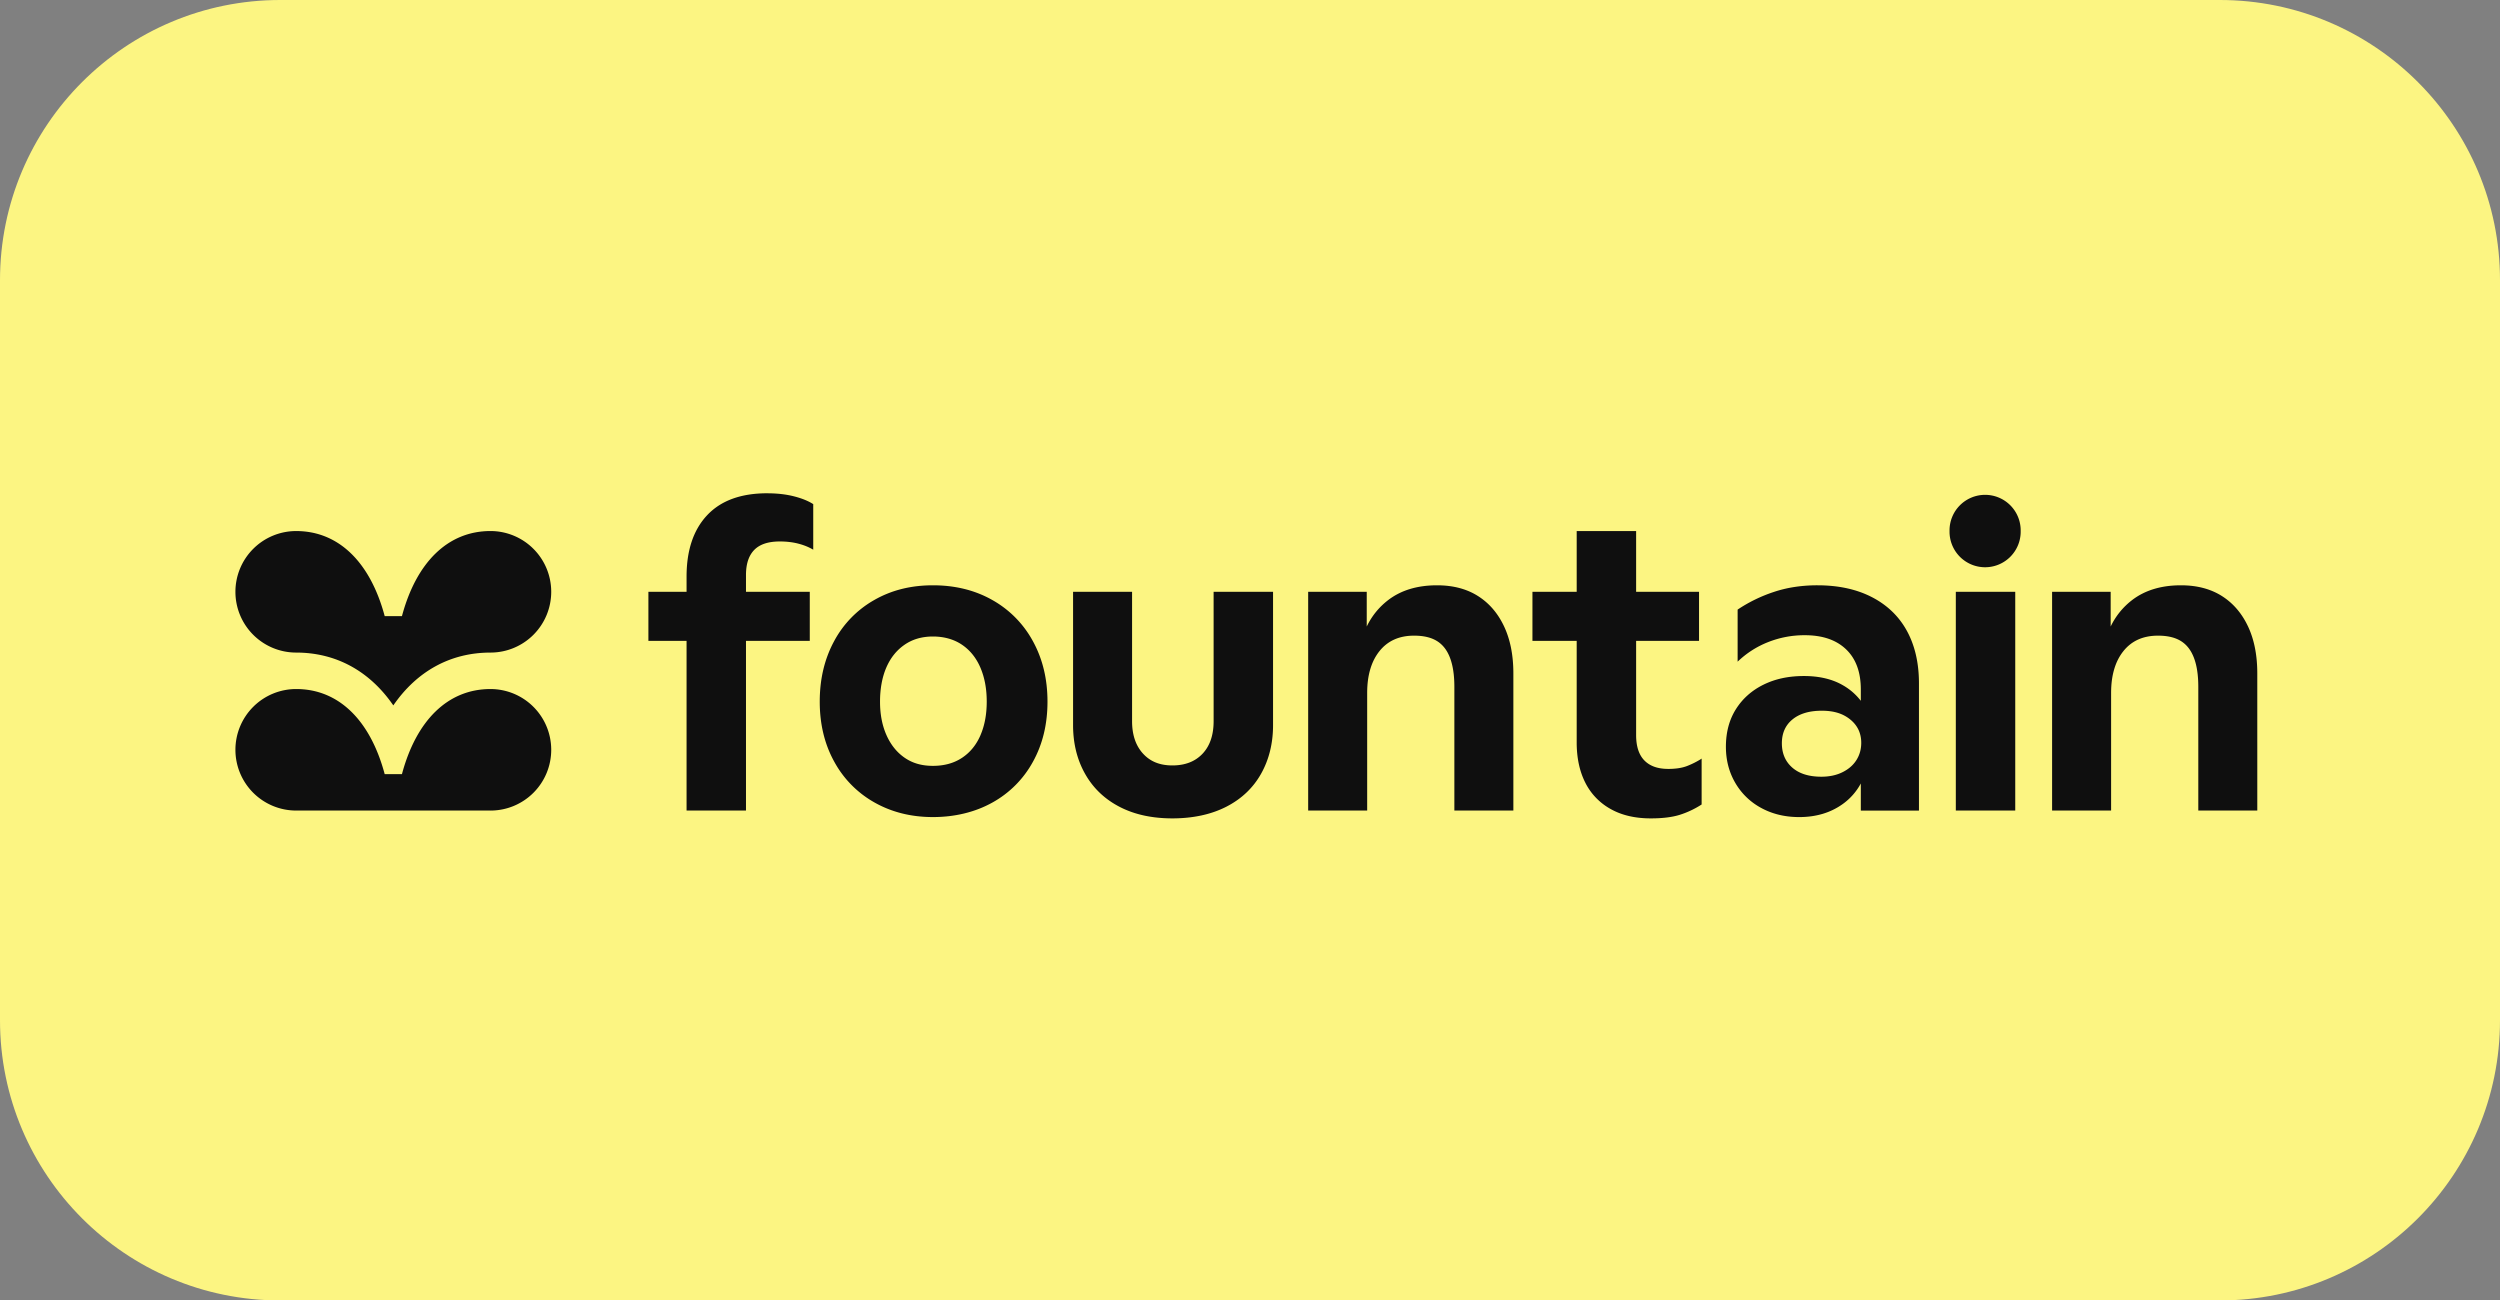
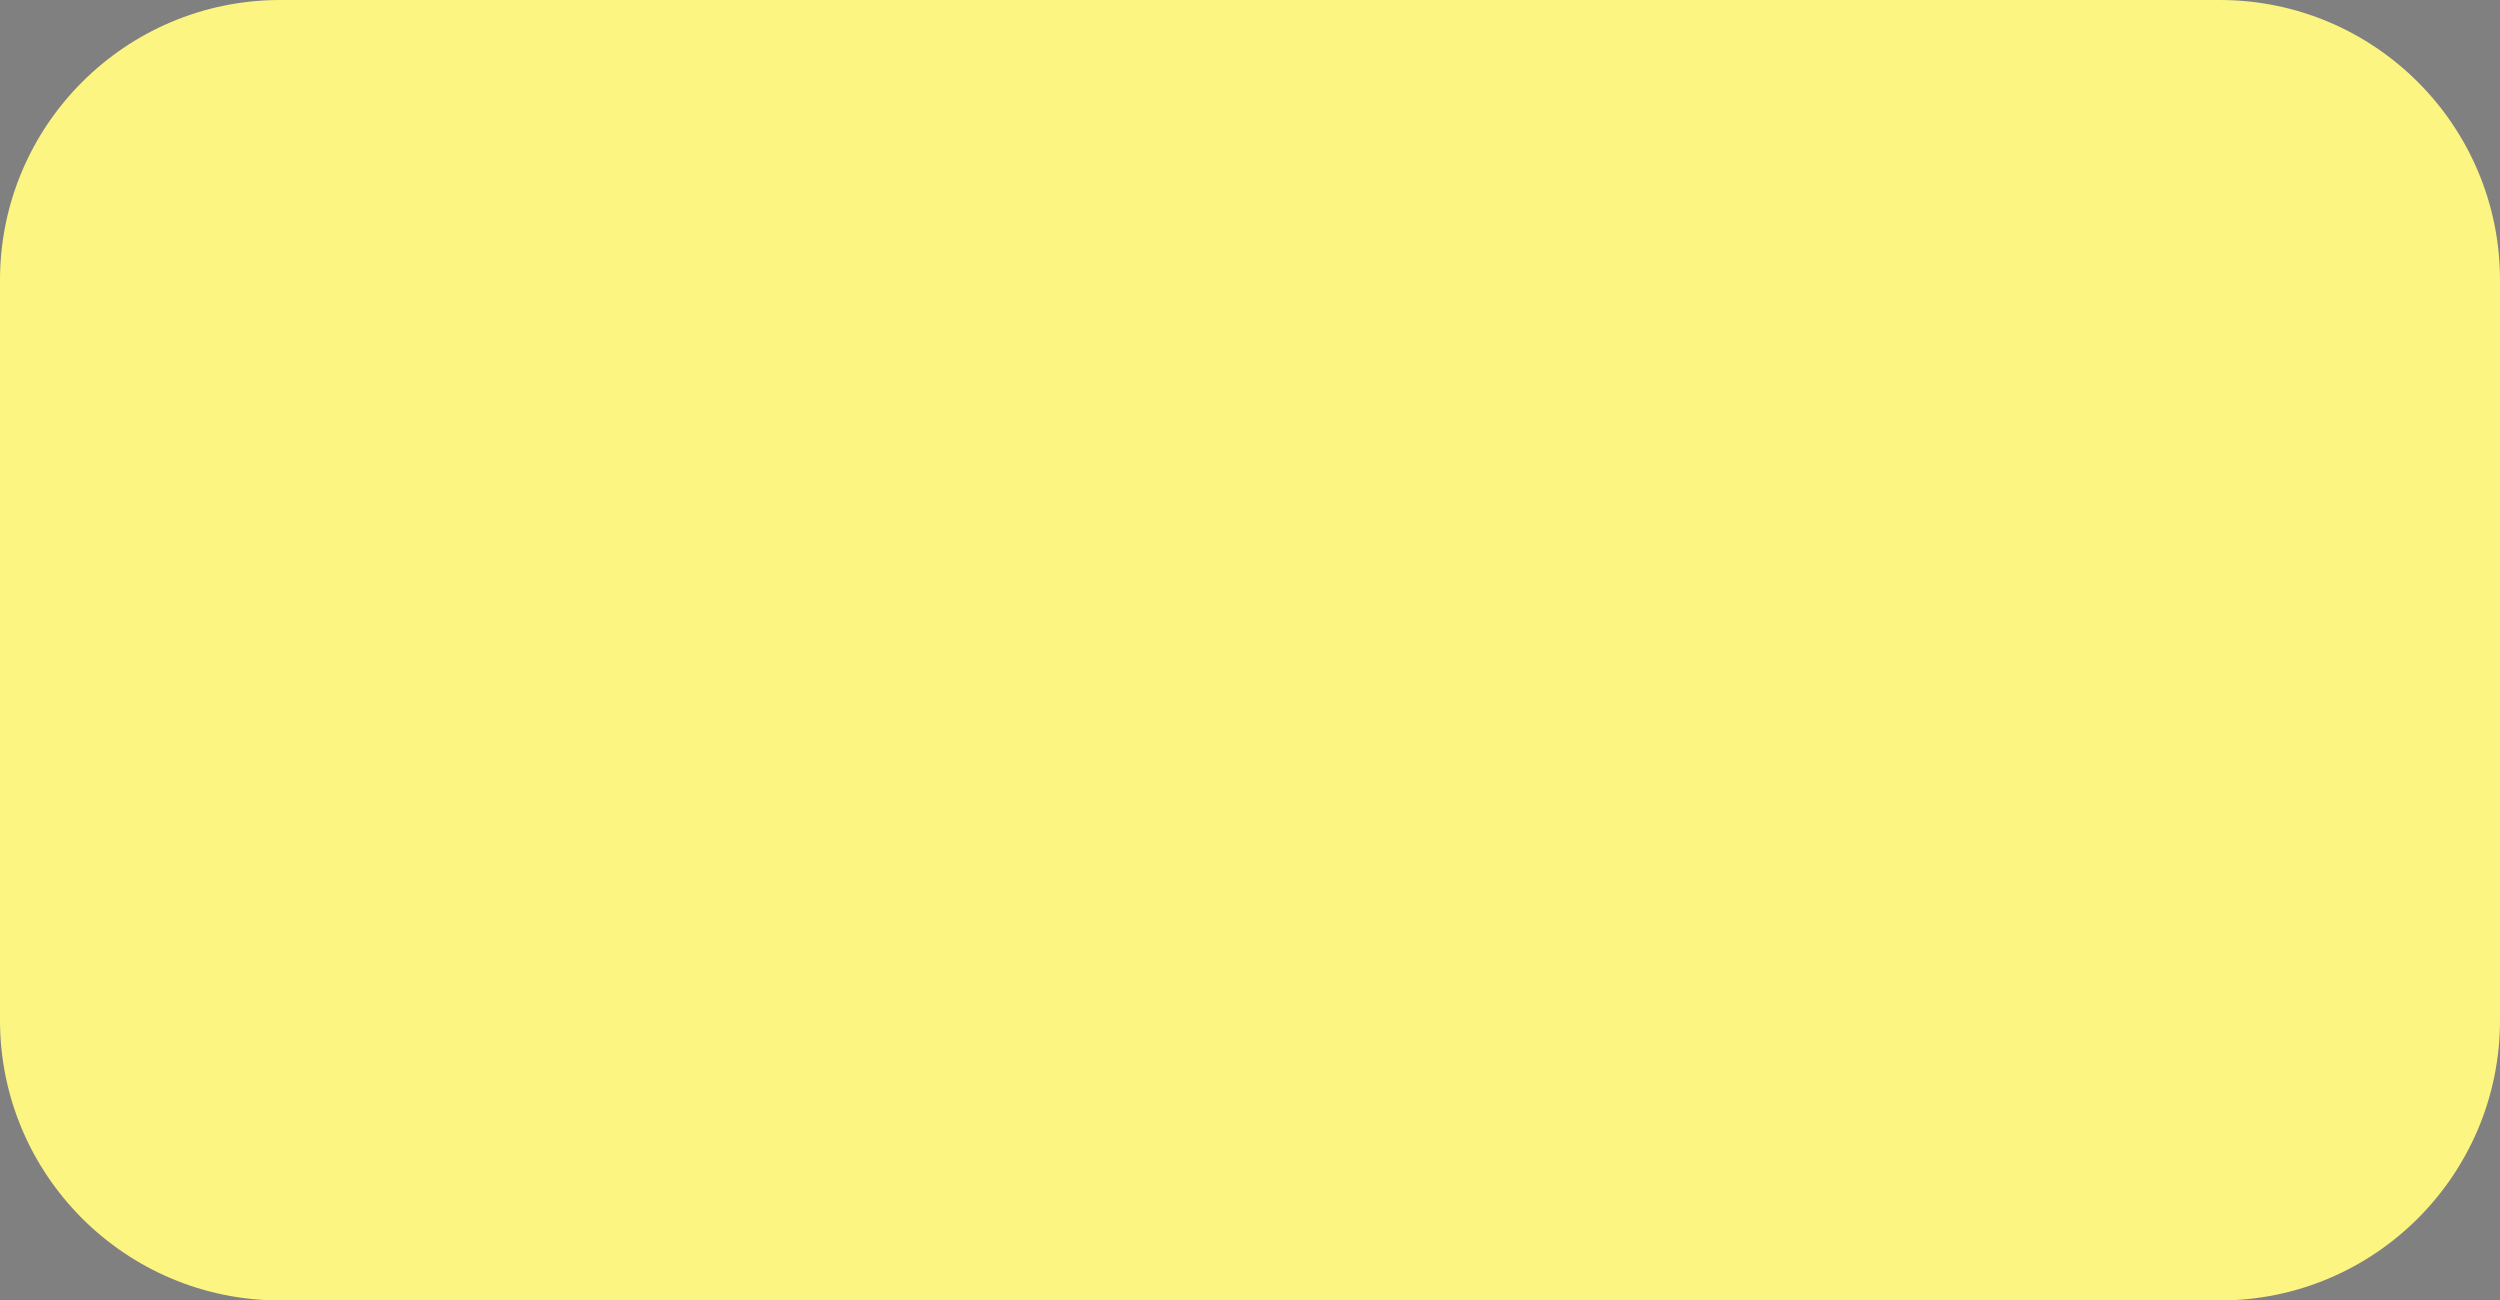
<svg xmlns="http://www.w3.org/2000/svg" width="223" height="116" fill="none">
  <rect width="100%" height="100%" fill="#808080" stroke="none" />
  <path fill="#FCF582" d="M0 25C0 11.193 11.193 0 25 0h173c13.807 0 25 11.193 25 25v66c0 13.807-11.193 25-25 25H25c-13.807 0-25-11.193-25-25V25Z" />
  <g clip-path="url(#a)">
-     <path fill="#0F0F0F" fill-rule="evenodd" d="M68.439 44c-2.348 0-4.134.653-5.36 1.956-1.225 1.303-1.837 3.13-1.837 5.478v1.355h-3.405v4.375h3.405v15.138h5.3V57.164h5.69V52.79h-5.69v-1.51c0-.98.246-1.723.736-2.226.49-.503 1.251-.755 2.283-.755.593 0 1.142.064 1.645.193.503.13.948.31 1.335.542v-4.065c-.439-.284-1.013-.516-1.722-.697-.71-.18-1.503-.27-2.38-.27Zm20.082 9.525c-1.547-.877-3.315-1.316-5.3-1.316-1.987 0-3.71.439-5.243 1.316a9.182 9.182 0 0 0-3.58 3.678c-.851 1.575-1.277 3.368-1.277 5.381 0 2.014.432 3.801 1.297 5.363a9.208 9.208 0 0 0 3.598 3.64c1.535.864 3.27 1.296 5.205 1.296 1.934 0 3.754-.432 5.301-1.297a9.174 9.174 0 0 0 3.618-3.64c.864-1.56 1.296-3.349 1.296-5.361 0-2.013-.432-3.807-1.296-5.382a9.277 9.277 0 0 0-3.619-3.678Zm-1.063 12.06c-.375.865-.923 1.536-1.645 2.013-.723.478-1.587.716-2.593.716s-1.818-.238-2.515-.716c-.696-.477-1.239-1.148-1.626-2.013-.387-.865-.58-1.865-.58-3.001s.187-2.174.561-3.04c.374-.864.915-1.541 1.626-2.032.708-.49 1.553-.736 2.533-.736.981 0 1.87.246 2.593.736.722.49 1.27 1.175 1.645 2.052.374.878.56 1.884.56 3.02 0 1.136-.186 2.136-.56 3Zm19.81 1.646c.658-.697.987-1.665.987-2.904l-.001-11.537h5.302v11.886c0 1.626-.355 3.072-1.064 4.336-.71 1.265-1.742 2.246-3.096 2.943-1.354.696-2.986 1.045-4.817 1.045-1.832 0-3.412-.349-4.74-1.045-1.33-.697-2.348-1.678-3.057-2.943-.71-1.264-1.064-2.71-1.064-4.336V52.79h5.263v11.537c0 1.214.322 2.175.967 2.885.644.71 1.496 1.064 2.631 1.064 1.135 0 2.031-.349 2.689-1.045Zm24.552-14.074c-1.006-.633-2.219-.948-3.638-.948-1.754 0-3.205.439-4.353 1.316a6.5 6.5 0 0 0-1.916 2.361V52.79h-5.224v19.512h5.263V61.81c0-1.574.368-2.82 1.102-3.736.736-.916 1.761-1.374 3.077-1.374 1.315 0 2.179.374 2.747 1.122.567.75.851 1.897.851 3.446v11.034h5.263V60.067c0-1.626-.278-3.025-.832-4.2-.555-1.175-1.334-2.077-2.34-2.71Zm30.296-.948c1.882 0 3.508.355 4.876 1.065 1.367.71 2.405 1.716 3.114 3.02.708 1.303 1.065 2.859 1.065 4.665v11.344h-5.186v-2.419a5.378 5.378 0 0 1-1.645 1.858c-1.071.76-2.355 1.142-3.85 1.142-1.264 0-2.393-.271-3.386-.813a5.885 5.885 0 0 1-2.321-2.246c-.555-.954-.832-2.025-.832-3.213 0-1.29.296-2.406.89-3.349.593-.942 1.412-1.671 2.457-2.188 1.045-.515 2.225-.774 3.618-.774 1.393 0 2.567.285 3.521.852a5.375 5.375 0 0 1 1.548 1.36V61.5c0-1.549-.439-2.742-1.316-3.581s-2.102-1.258-3.676-1.258a8.77 8.77 0 0 0-3.288.619 8.271 8.271 0 0 0-2.709 1.742v-4.646a13.269 13.269 0 0 1 3.211-1.568c1.187-.4 2.49-.6 3.909-.6Zm.348 17.074c.722 0 1.354-.136 1.896-.407.542-.27.954-.633 1.238-1.085.283-.451.425-.961.425-1.529 0-.852-.323-1.542-.967-2.072-.645-.528-1.443-.793-2.553-.793-1.11 0-1.981.259-2.612.775-.632.517-.948 1.225-.948 2.13 0 .903.31 1.626.928 2.167.62.543 1.483.814 2.593.814Zm38.055-13.416c-.555-1.174-1.335-2.077-2.34-2.71-1.007-.633-2.22-.948-3.638-.948-1.755 0-3.206.439-4.354 1.316a6.497 6.497 0 0 0-1.915 2.361V52.79h-5.225v19.512h5.264V61.81c0-1.574.367-2.82 1.102-3.736.735-.916 1.76-1.374 3.077-1.374 1.314 0 2.179.374 2.746 1.122.568.75.852 1.897.852 3.446v11.034h5.262V60.067c0-1.626-.277-3.025-.831-4.2Zm-51.713 12.72c.671 0 1.225-.085 1.664-.253a7.33 7.33 0 0 0 1.276-.639l.039-.038v4.103a8.05 8.05 0 0 1-1.974.93c-.671.206-1.523.31-2.554.31-1.419 0-2.625-.285-3.618-.853a5.5 5.5 0 0 1-2.244-2.361c-.503-1.007-.754-2.194-.754-3.562v-9.06h-3.947V52.79h3.947v-5.42h5.301v5.42h5.611v4.375h-5.611v8.402c0 1.007.245 1.762.736 2.265.489.503 1.199.755 2.128.755Zm30.954-15.798h-5.301v19.513h5.301V52.79Zm-5.861-5.42a3.173 3.173 0 1 1 6.345 0 3.173 3.173 0 1 1-6.345 0ZM43.752 72.303a5.419 5.419 0 0 0 5.417-5.42 5.419 5.419 0 0 0-5.417-5.42c-3.807 0-6.617 2.799-7.898 7.588h-1.54c-1.28-4.79-4.09-7.589-7.897-7.589A5.419 5.419 0 0 0 21 66.882a5.419 5.419 0 0 0 5.417 5.42h17.335Zm-7.898-17.345c1.28-4.79 4.091-7.589 7.898-7.589a5.419 5.419 0 0 1 5.417 5.42 5.419 5.419 0 0 1-5.417 5.421c-3.616 0-6.594 1.699-8.668 4.712-2.074-3.013-5.05-4.712-8.667-4.712A5.419 5.419 0 0 1 21 52.79a5.419 5.419 0 0 1 5.417-5.42c3.807 0 6.616 2.799 7.898 7.588h1.54Z" clip-rule="evenodd" />
-   </g>
+     </g>
  <defs>
    <clipPath id="a">
-       <path fill="#fff" d="M21 44h181v29H21z" />
-     </clipPath>
+       </clipPath>
  </defs>
</svg>